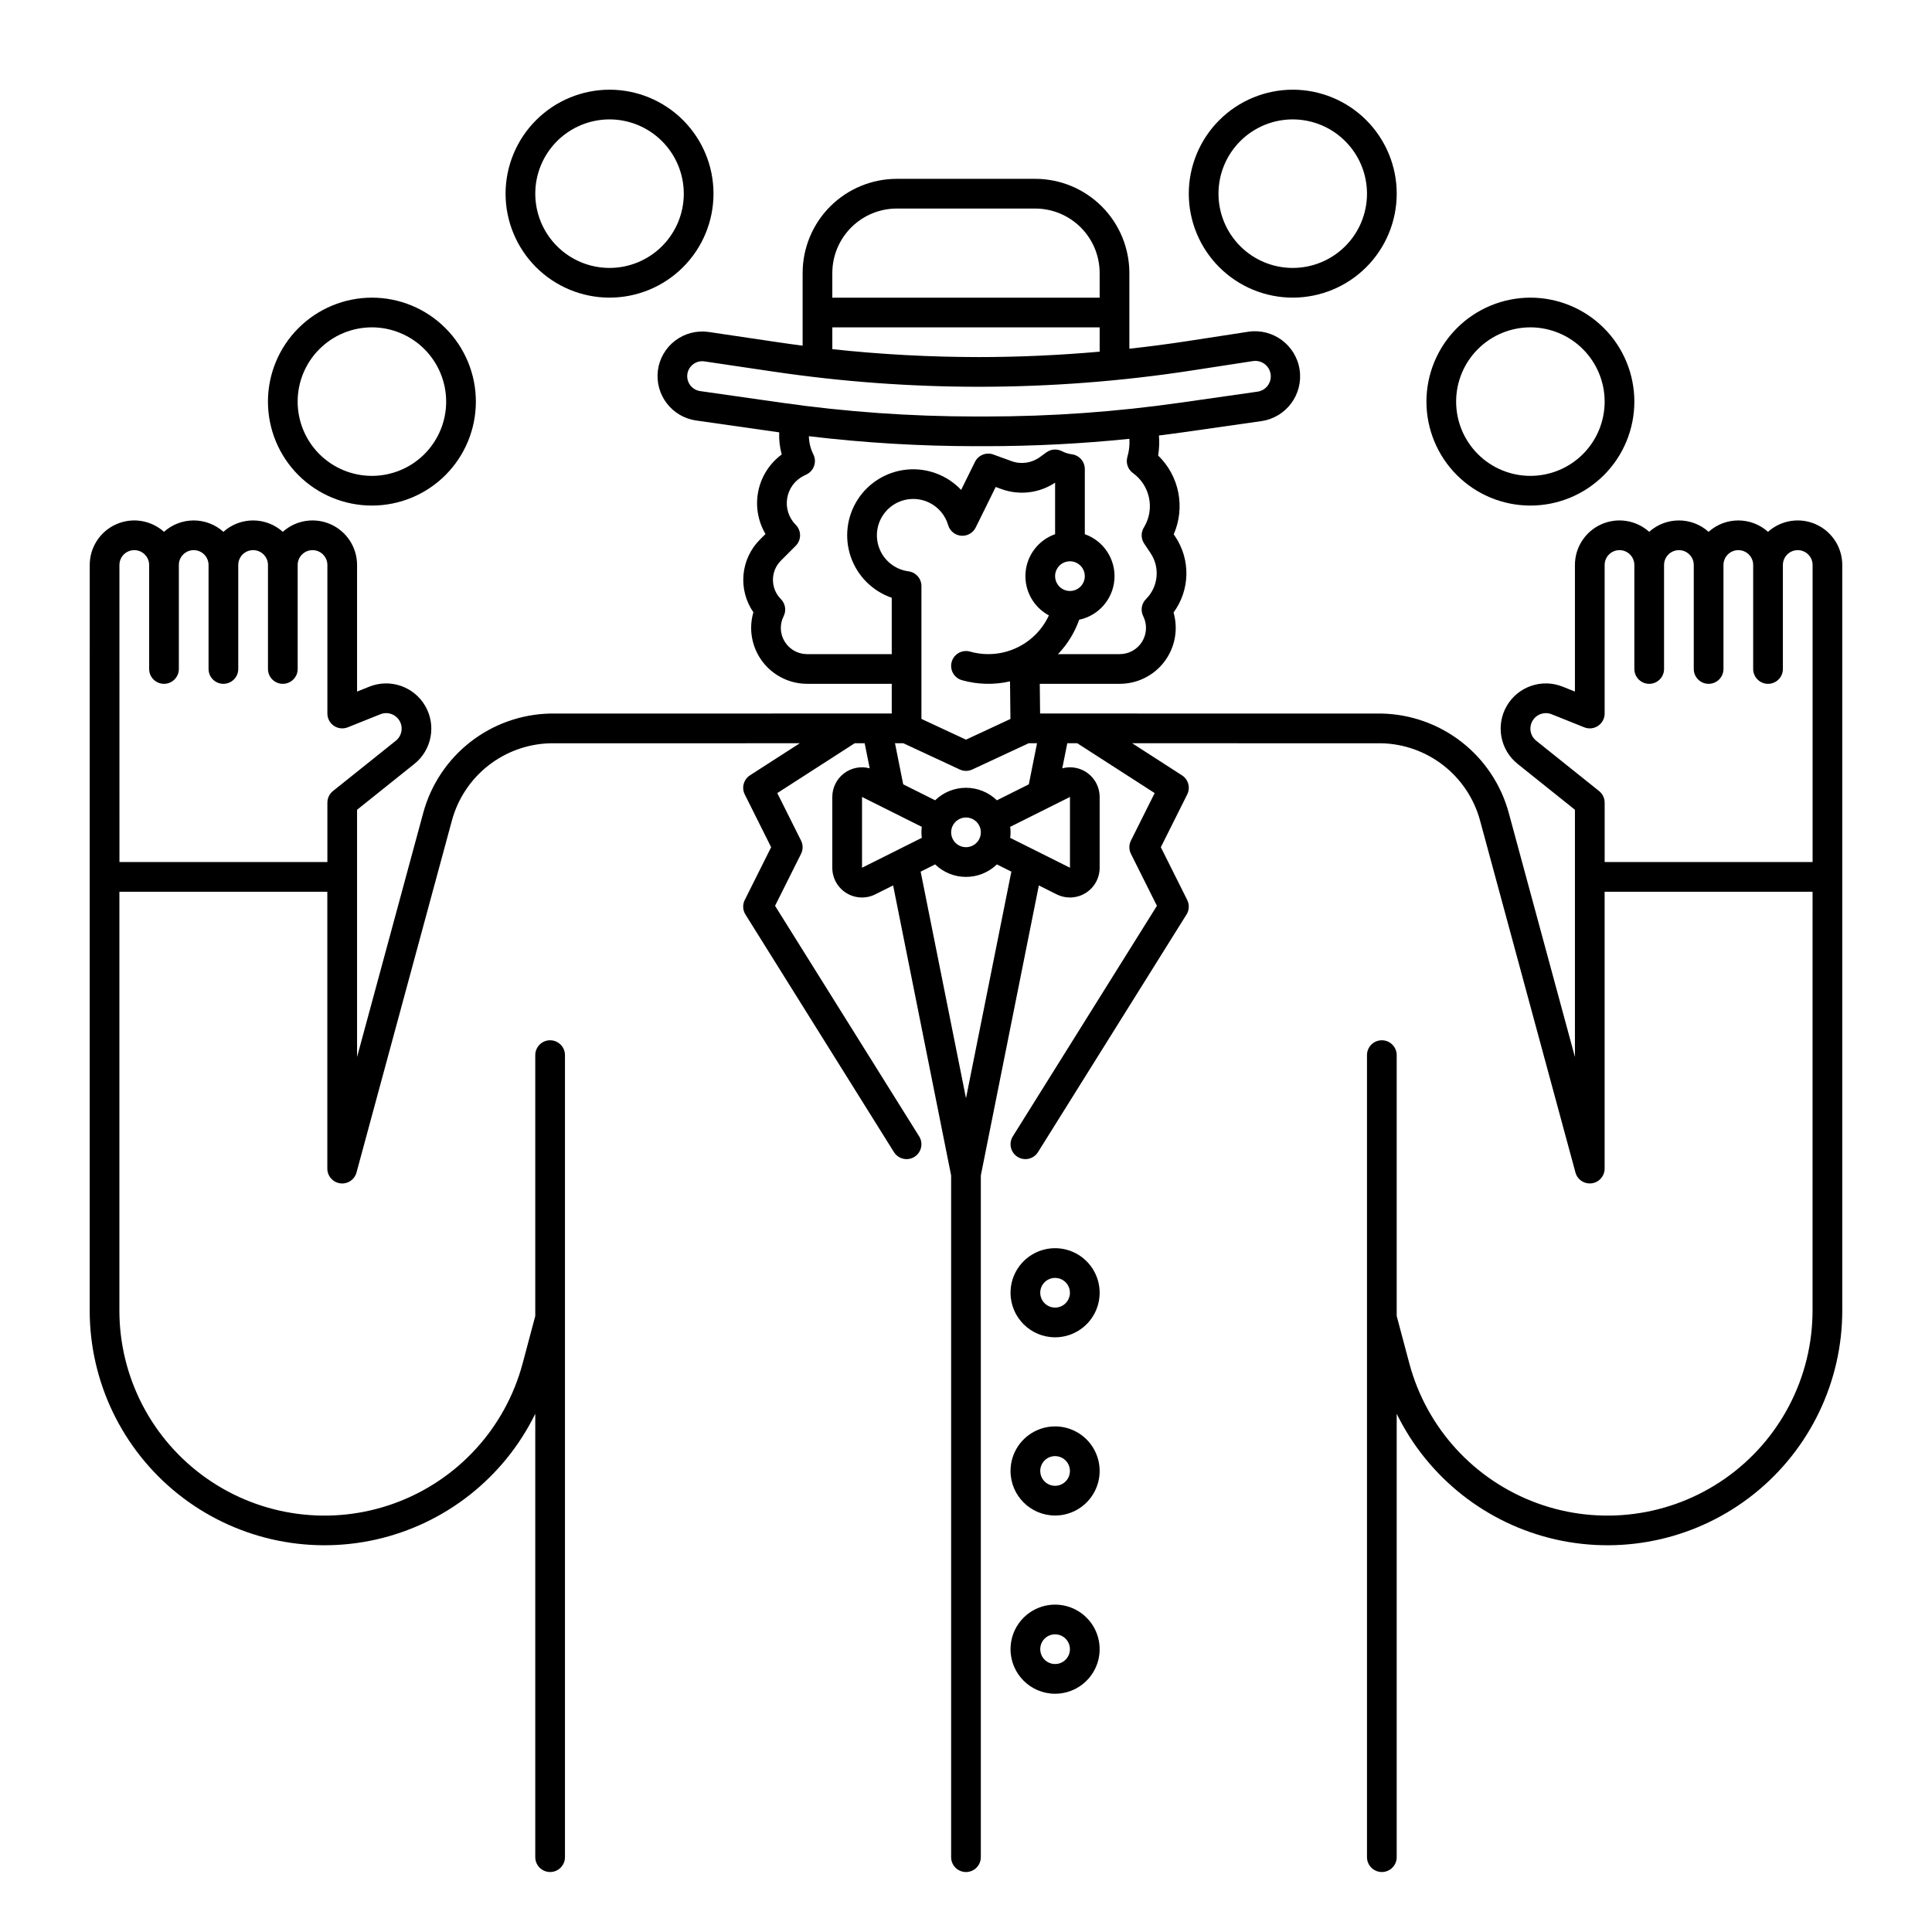
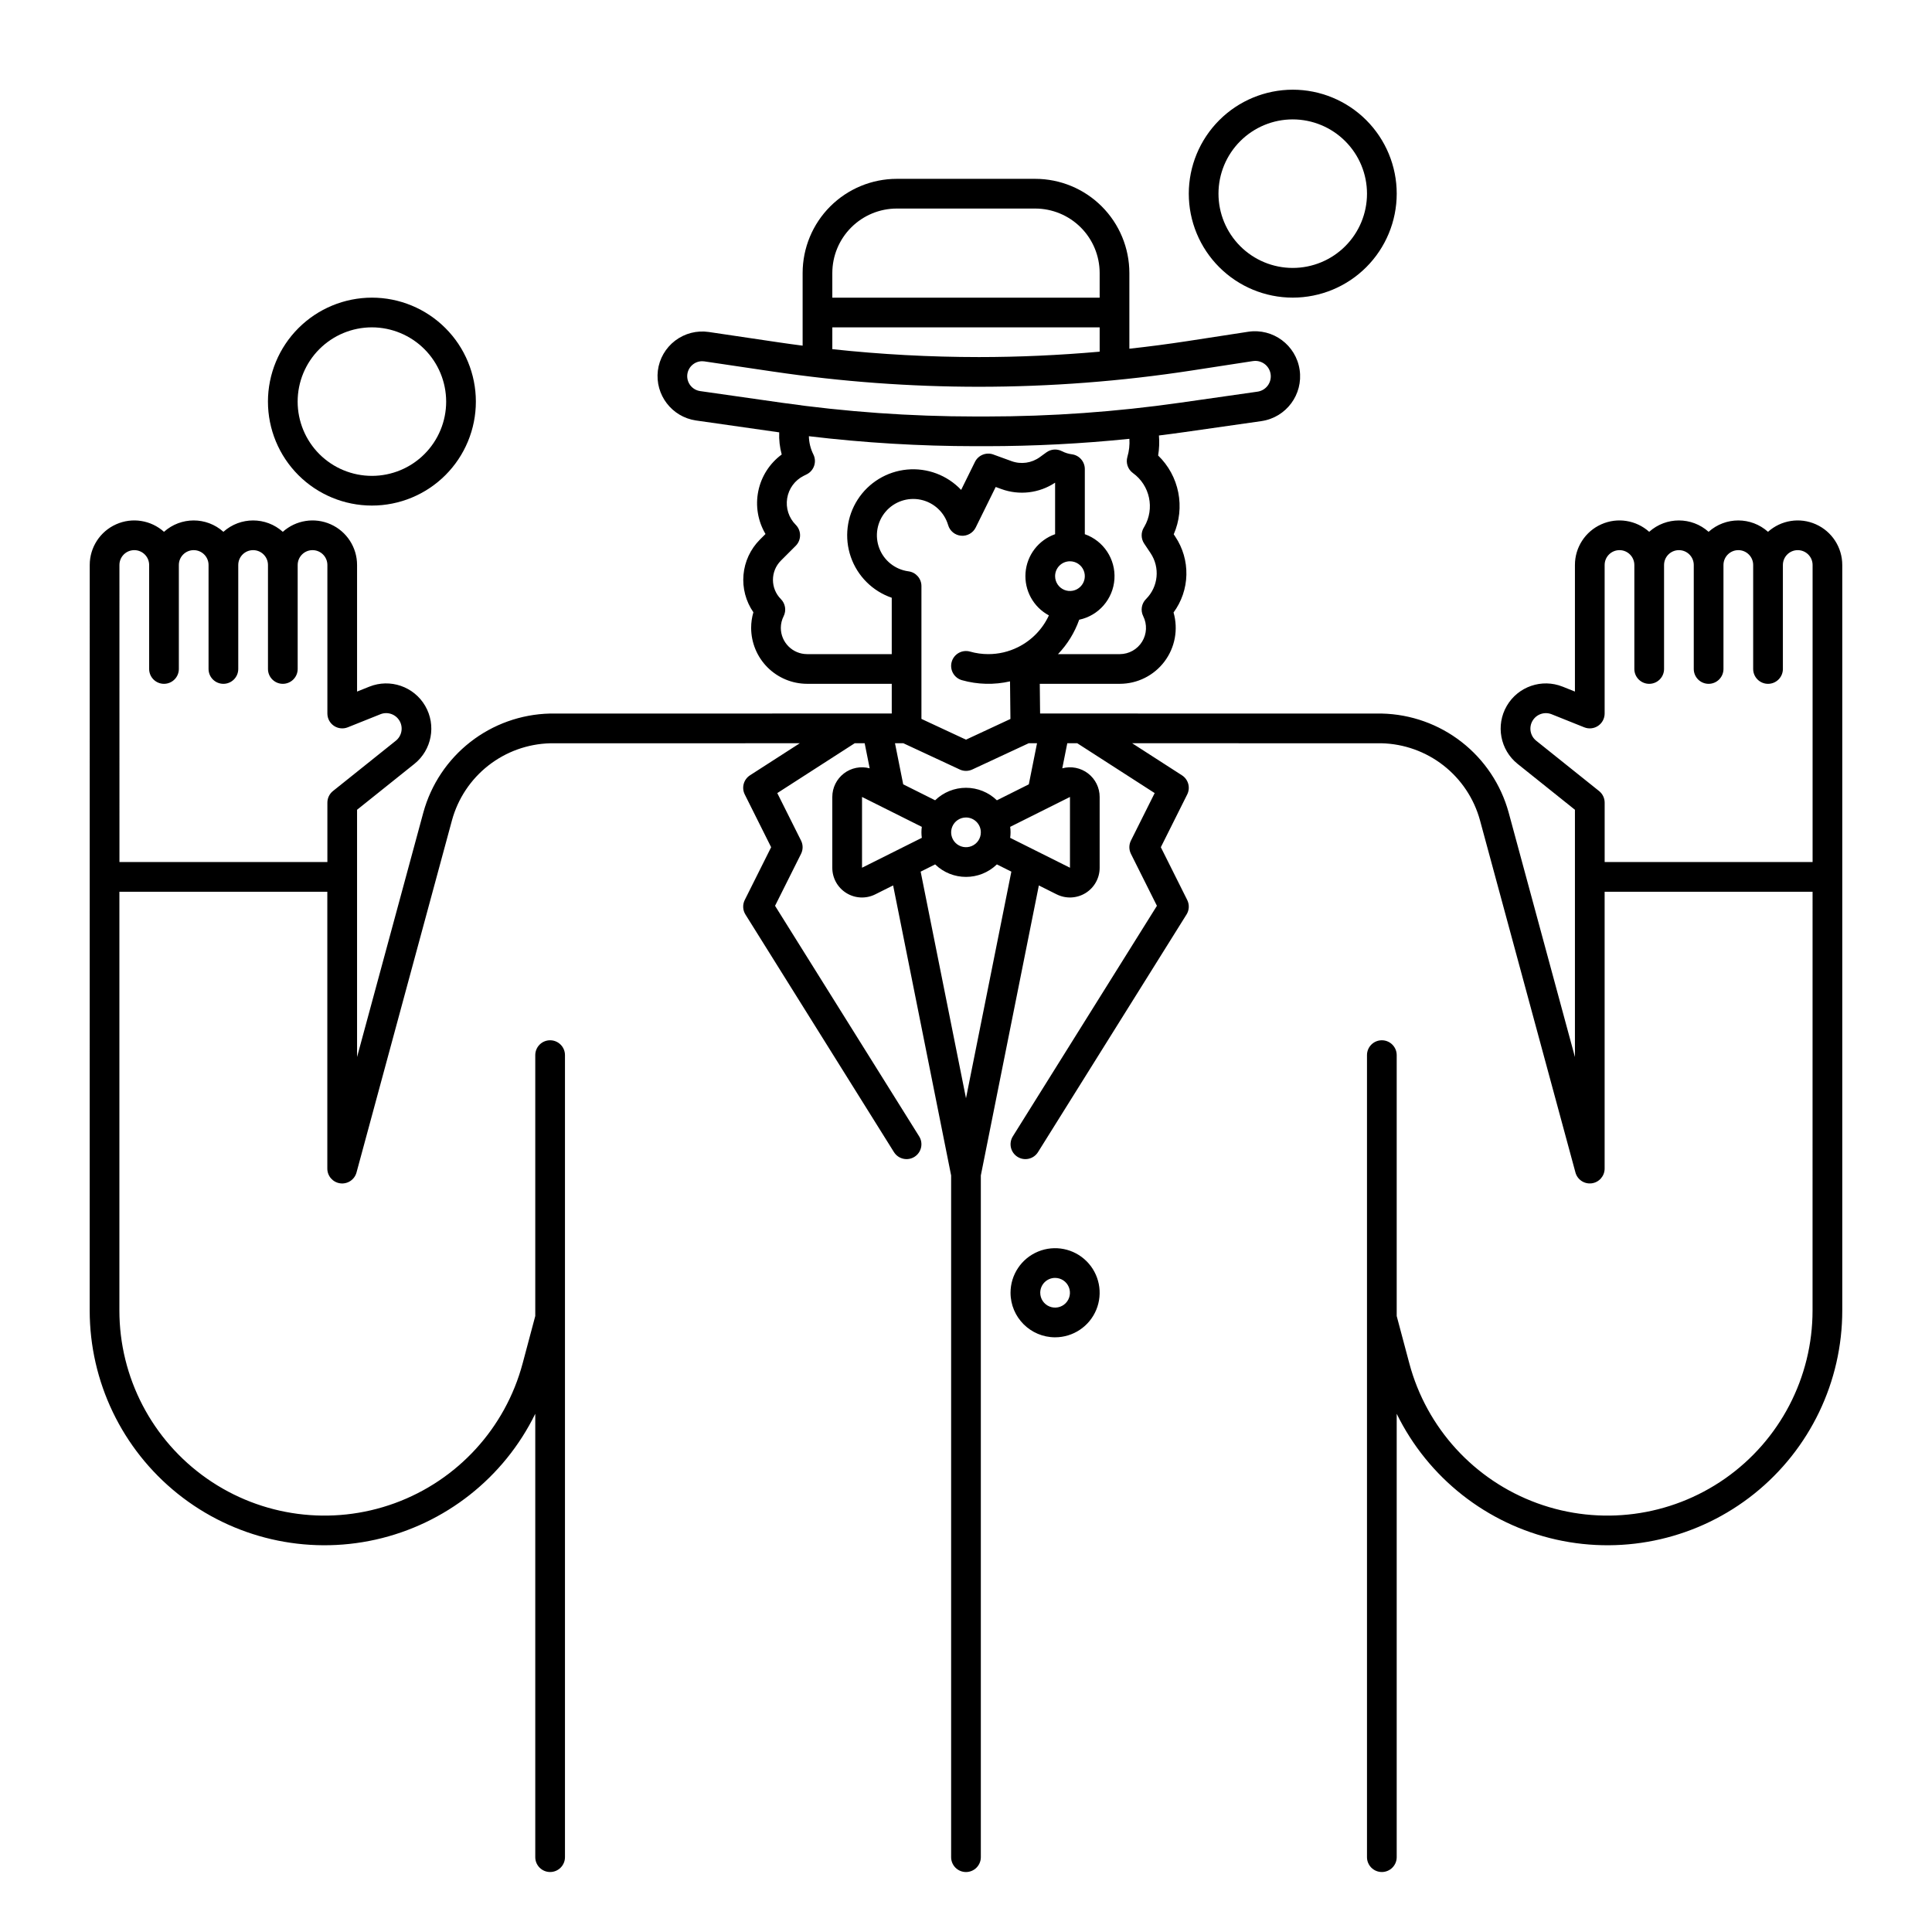
<svg xmlns="http://www.w3.org/2000/svg" fill="#000000" width="800px" height="800px" version="1.1" viewBox="144 144 512 512">
  <g>
    <path d="m167.77 491.29c0 18.883 8.574 36.746 23.312 48.555 14.734 11.809 34.039 16.285 52.469 12.168 18.43-4.121 33.992-16.387 42.301-33.344v117.5c0 2.172 1.762 3.934 3.934 3.934 2.176 0 3.938-1.762 3.938-3.934v-212.55c0-2.172-1.762-3.934-3.938-3.934-2.172 0-3.934 1.762-3.934 3.934v69.141l-3.344 12.547-0.004 0.004c-4.57 17.141-17.223 30.973-33.891 37.051-16.664 6.078-35.25 3.641-49.785-6.531-14.535-10.172-23.191-26.797-23.188-44.539v-110.96h55.105v73.367c0 1.969 1.461 3.637 3.418 3.898 1.953 0.258 3.801-0.969 4.316-2.871l25.309-93.371c1.574-5.734 4.953-10.812 9.633-14.48 4.684-3.668 10.418-5.734 16.363-5.894l66.172-0.012-13.199 8.496h0.004c-1.691 1.09-2.289 3.273-1.391 5.07l6.992 13.988-6.992 13.984v-0.004c-0.613 1.227-0.547 2.688 0.18 3.848l39.359 62.977h0.004c1.152 1.844 3.578 2.402 5.422 1.254 1.844-1.152 2.406-3.582 1.254-5.426l-38.191-61.105 6.887-13.77c0.555-1.109 0.555-2.414 0-3.519l-6.297-12.586 20.516-13.207h2.644l1.328 6.644c-2.359-0.637-4.887-0.141-6.828 1.352-1.941 1.488-3.082 3.797-3.078 6.242v18.758c-0.008 2.731 1.406 5.269 3.731 6.703 2.32 1.438 5.223 1.566 7.664 0.34l4.723-2.363 15.371 76.859v180.67c0 2.172 1.762 3.934 3.938 3.934 2.172 0 3.934-1.762 3.934-3.934v-180.67l15.375-76.852 4.723 2.363v-0.004c2.441 1.223 5.34 1.09 7.664-0.348 2.32-1.438 3.731-3.973 3.727-6.699v-18.758c0.004-2.445-1.137-4.754-3.078-6.242s-4.465-1.988-6.828-1.352l1.328-6.644h2.644l20.516 13.207-6.293 12.586c-0.555 1.105-0.555 2.41 0 3.519l6.887 13.77-38.191 61.105c-0.551 0.887-0.73 1.953-0.496 2.973 0.234 1.016 0.863 1.898 1.75 2.453 1.844 1.152 4.269 0.59 5.422-1.254l39.359-62.977h0.004c0.727-1.16 0.793-2.617 0.18-3.844l-6.992-13.984 6.992-13.984c0.898-1.797 0.297-3.984-1.391-5.07l-13.199-8.5 66.094 0.008h-0.004c5.961 0.145 11.711 2.207 16.41 5.875 4.695 3.672 8.086 8.754 9.668 14.5l25.309 93.371v0.004c0.516 1.902 2.363 3.129 4.316 2.867 1.953-0.258 3.414-1.926 3.418-3.898v-73.363h55.105l-0.004 110.96c0.004 17.742-8.648 34.367-23.184 44.539-14.535 10.172-33.121 12.609-49.789 6.531-16.664-6.078-29.316-19.91-33.887-37.051l-3.344-12.547v-69.145c0-2.172-1.766-3.934-3.938-3.934-2.176 0-3.938 1.762-3.938 3.934v212.55c0 2.172 1.762 3.934 3.938 3.934 2.172 0 3.938-1.762 3.938-3.934v-117.5c8.309 16.957 23.867 29.223 42.297 33.344 18.43 4.117 37.734-0.359 52.473-12.168 14.734-11.809 23.312-29.672 23.309-48.555v-197.56c0.004-4.656-2.734-8.883-6.988-10.781-4.25-1.902-9.223-1.121-12.691 1.988-4.481-4.019-11.266-4.019-15.742 0-4.481-4.019-11.266-4.019-15.746 0-3.469-3.109-8.441-3.891-12.691-1.988-4.254 1.898-6.992 6.125-6.988 10.781v33.543l-3.258-1.305v0.004c-5.512-2.207-11.809-0.043-14.797 5.09-2.988 5.129-1.766 11.676 2.871 15.383l15.184 12.152v65.527l-17.574-64.836c-2.039-7.398-6.41-13.941-12.461-18.656-6.051-4.719-13.461-7.359-21.133-7.531l-86.586-0.012h-3.984l-0.086-7.871h21.215c4.652-0.004 9.031-2.188 11.832-5.906 2.797-3.715 3.688-8.527 2.406-13 2.133-2.894 3.32-6.379 3.402-9.973 0.082-3.598-0.945-7.129-2.941-10.121l-0.414-0.621c1.52-3.488 1.941-7.356 1.203-11.086-0.738-3.734-2.602-7.152-5.336-9.797 0.289-1.754 0.359-3.535 0.211-5.305 2.25-0.277 4.496-0.578 6.734-0.895l20.469-2.922v-0.004c6.539-0.969 11.051-7.055 10.082-13.594-0.969-6.539-7.055-11.051-13.594-10.082l-16.191 2.492c-5.086 0.777-10.199 1.449-15.336 2.008v-20.074c-0.008-6.613-2.637-12.957-7.312-17.633s-11.016-7.305-17.629-7.312h-36.703c-6.613 0.008-12.957 2.637-17.633 7.312s-7.305 11.02-7.312 17.633v19.266c-2.164-0.281-4.328-0.578-6.488-0.898l-18.383-2.727h-0.004c-3.152-0.465-6.363 0.359-8.902 2.289-2.539 1.926-4.195 4.797-4.59 7.961-0.766 6.406 3.703 12.258 10.082 13.199l21.59 3.082c0.164 0.023 0.332 0.043 0.492 0.066h-0.004c-0.082 1.98 0.141 3.961 0.664 5.871-3.199 2.356-5.414 5.812-6.207 9.707-0.797 3.894-0.113 7.941 1.91 11.363l-1.496 1.496c-2.488 2.504-4.023 5.797-4.336 9.312s0.613 7.031 2.621 9.934c-0.395 1.344-0.594 2.734-0.594 4.133 0.008 3.93 1.57 7.699 4.348 10.477 2.781 2.777 6.547 4.344 10.477 4.348h22.438v7.871h-3.945l-86.664 0.012c-7.66 0.188-15.055 2.832-21.09 7.551-6.035 4.715-10.391 11.25-12.426 18.633l-17.574 64.836v-65.523l15.18-12.148c4.641-3.711 5.859-10.258 2.871-15.387-2.992-5.133-9.289-7.297-14.801-5.09l-3.25 1.301v-33.543c0.004-4.656-2.734-8.883-6.984-10.781-4.254-1.902-9.227-1.121-12.695 1.988-4.477-4.019-11.266-4.019-15.742 0-4.481-4.019-11.266-4.019-15.746 0-3.469-3.109-8.441-3.891-12.691-1.988-4.254 1.898-6.992 6.125-6.988 10.781zm383.34-150.99c-1.586-1.27-2.004-3.512-0.98-5.269 1.027-1.758 3.18-2.5 5.07-1.746l8.648 3.465c1.215 0.484 2.586 0.336 3.668-0.395 1.082-0.734 1.73-1.953 1.73-3.262v-39.359c0-2.176 1.762-3.938 3.938-3.938 2.172 0 3.934 1.762 3.934 3.938v27.551c0 2.176 1.766 3.938 3.938 3.938 2.176 0 3.938-1.762 3.938-3.938v-27.551c0-2.176 1.762-3.938 3.934-3.938 2.176 0 3.938 1.762 3.938 3.938v27.551c0 2.176 1.762 3.938 3.938 3.938 2.172 0 3.934-1.762 3.934-3.938v-27.551c0-2.176 1.762-3.938 3.938-3.938 2.172 0 3.934 1.762 3.934 3.938v27.551c0 2.176 1.766 3.938 3.938 3.938 2.176 0 3.938-1.762 3.938-3.938v-27.551c0-2.176 1.762-3.938 3.934-3.938 2.176 0 3.938 1.762 3.938 3.938v78.719h-55.105v-15.742c0-1.195-0.543-2.328-1.477-3.074zm-151.11 94.746-12.016-60.051 3.836-1.918h0.004c4.559 4.418 11.801 4.418 16.359 0l3.836 1.918zm0-82.273c-3.055 0-5.988 1.188-8.18 3.312l-8.461-4.231-2.176-10.891h2.203l14.957 6.961-0.004 0.004c1.055 0.488 2.269 0.488 3.324 0l14.957-6.961h2.203l-2.176 10.891-8.461 4.231-0.004-0.004c-2.195-2.125-5.129-3.312-8.184-3.312zm3.938 11.809h-0.004c0 1.594-0.957 3.027-2.43 3.637-1.469 0.609-3.164 0.273-4.289-0.852-1.125-1.129-1.461-2.82-0.852-4.293 0.609-1.469 2.043-2.43 3.637-2.43 1.043 0 2.043 0.418 2.781 1.156s1.152 1.738 1.152 2.781zm23.617-9.379v18.758l-15.844-7.922h-0.004c0.133-0.965 0.133-1.945 0-2.914zm-13.762-39.703h-0.004c-2.449 1.223-5.148 1.855-7.887 1.852-1.633 0-3.262-0.227-4.832-0.672-2.094-0.59-4.269 0.625-4.859 2.719-0.594 2.094 0.625 4.269 2.719 4.859 4.152 1.168 8.535 1.277 12.738 0.312l0.109 9.965-11.777 5.484-11.809-5.5v-35.207c0-1.98-1.473-3.652-3.434-3.902-3.504-0.465-6.473-2.809-7.734-6.109-1.262-3.301-0.613-7.027 1.688-9.711 2.297-2.68 5.883-3.887 9.336-3.144s6.223 3.316 7.219 6.707c0.453 1.559 1.816 2.68 3.434 2.82 1.617 0.145 3.156-0.723 3.875-2.18l5.297-10.738 1.496 0.547c4.746 1.734 10.039 1.109 14.246-1.688v13.652c-4.406 1.555-7.481 5.562-7.836 10.223-0.355 4.66 2.07 9.09 6.191 11.297-1.688 3.656-4.574 6.625-8.18 8.414zm13.758-22.75c1.59 0 3.027 0.957 3.637 2.43s0.273 3.164-0.855 4.289c-1.125 1.125-2.816 1.461-4.289 0.855-1.469-0.609-2.43-2.047-2.43-3.637 0-2.176 1.762-3.938 3.938-3.938zm-62.977-76.406c0.004-4.527 1.805-8.867 5.008-12.066 3.199-3.203 7.539-5.004 12.066-5.008h36.703c4.523 0.004 8.863 1.805 12.066 5.008 3.199 3.199 5 7.539 5.004 12.066v6.543h-70.848zm0 14.414h70.848v6.441c-10.652 0.938-21.352 1.43-32 1.43-12.977-0.004-25.945-0.703-38.848-2.094zm-13.457 19.965-21.59-3.082h0.004c-2.141-0.316-3.641-2.281-3.383-4.43 0.25-1.984 1.934-3.477 3.934-3.481 0.199 0 0.395 0.012 0.59 0.043l18.383 2.727 0.004-0.004c17.996 2.664 36.168 4 54.363 4.004 18.883-0.004 37.738-1.445 56.402-4.312l16.191-2.492v0.004c1.082-0.18 2.191 0.086 3.078 0.734 0.883 0.645 1.473 1.621 1.633 2.707 0.16 1.082-0.121 2.188-0.777 3.062-0.66 0.875-1.645 1.453-2.731 1.598l-20.469 2.922c-17.008 2.426-34.164 3.648-51.344 3.652h-2.941c-17.18-0.004-34.34-1.227-51.348-3.652zm6.766 66.629c-3.836-0.008-6.945-3.113-6.957-6.949 0.004-1.078 0.258-2.141 0.746-3.102 0.758-1.512 0.461-3.34-0.734-4.539-2.797-2.816-2.797-7.363 0-10.18l3.938-3.938c1.535-1.535 1.535-4.027 0-5.566-1.84-1.84-2.684-4.457-2.266-7.023 0.418-2.57 2.043-4.785 4.371-5.949l0.809-0.402c1.941-0.973 2.731-3.336 1.758-5.281-0.746-1.5-1.152-3.144-1.188-4.82 14.637 1.754 29.363 2.637 44.105 2.644h2.941c12.656-0.008 25.305-0.66 37.895-1.953 0.105 1.613-0.074 3.231-0.527 4.781-0.469 1.598 0.121 3.316 1.465 4.293 4.516 3.258 5.824 9.406 3.023 14.219l-0.148 0.246c-0.785 1.309-0.746 2.949 0.102 4.219l1.707 2.551-0.004-0.004c2.551 3.824 2.043 8.918-1.215 12.16-1.199 1.199-1.496 3.031-0.734 4.547 1.074 2.148 0.961 4.703-0.305 6.75-1.262 2.047-3.492 3.293-5.898 3.297h-16.387c2.5-2.606 4.414-5.715 5.617-9.117 5.176-1.09 8.992-5.492 9.34-10.77 0.344-5.277-2.863-10.141-7.848-11.898v-17.27c-0.004-1.973-1.465-3.644-3.426-3.902-0.922-0.121-1.816-0.398-2.644-0.824-1.32-0.684-2.914-0.562-4.113 0.312l-1.734 1.258c-2.168 1.586-4.988 1.984-7.512 1.062l-4.812-1.75 0.004-0.004c-1.887-0.684-3.988 0.16-4.879 1.961l-3.66 7.422v-0.004c-3.695-3.902-8.98-5.887-14.332-5.387-5.352 0.504-10.176 3.434-13.086 7.957-2.91 4.519-3.578 10.125-1.816 15.203 1.762 5.078 5.758 9.066 10.844 10.812v14.938zm30.406 45.773c-0.133 0.965-0.133 1.945 0 2.914l-15.844 7.922v-18.758zm-212.64-69.391c0-2.176 1.762-3.938 3.938-3.938 2.172 0 3.938 1.762 3.938 3.938v27.551c0 2.176 1.762 3.938 3.934 3.938 2.176 0 3.938-1.762 3.938-3.938v-27.551c0-2.176 1.762-3.938 3.934-3.938 2.176 0 3.938 1.762 3.938 3.938v27.551c0 2.176 1.762 3.938 3.938 3.938 2.172 0 3.934-1.762 3.934-3.938v-27.551c0-2.176 1.762-3.938 3.938-3.938 2.172 0 3.938 1.762 3.938 3.938v27.551c0 2.176 1.762 3.938 3.934 3.938 2.176 0 3.938-1.762 3.938-3.938v-27.551c0-2.176 1.762-3.938 3.934-3.938 2.176 0 3.938 1.762 3.938 3.938v39.359c0 1.309 0.648 2.527 1.73 3.262 1.082 0.73 2.457 0.879 3.668 0.395l8.645-3.461v-0.004c1.891-0.758 4.051-0.02 5.078 1.742 1.027 1.758 0.605 4.004-0.984 5.277l-16.66 13.332c-0.934 0.746-1.477 1.879-1.477 3.074v15.742h-55.105z" />
    <path d="m423.61 498.4c4.777 0 9.082-2.875 10.91-7.289 1.828-4.414 0.816-9.492-2.559-12.867-3.379-3.379-8.457-4.387-12.867-2.562-4.414 1.828-7.293 6.137-7.293 10.91 0.008 6.519 5.293 11.801 11.809 11.809zm0-15.742c1.594 0 3.027 0.957 3.637 2.43 0.609 1.469 0.273 3.164-0.852 4.289s-2.82 1.461-4.289 0.852c-1.473-0.609-2.43-2.043-2.43-3.637 0-2.172 1.762-3.934 3.934-3.934z" />
-     <path d="m423.61 545.63c4.777 0 9.082-2.879 10.91-7.293 1.828-4.41 0.816-9.488-2.559-12.867-3.379-3.375-8.457-4.387-12.867-2.559-4.414 1.828-7.293 6.133-7.293 10.91 0.008 6.516 5.293 11.801 11.809 11.809zm0-15.742v-0.004c1.594 0 3.027 0.961 3.637 2.43 0.609 1.473 0.273 3.164-0.852 4.289s-2.82 1.465-4.289 0.855c-1.473-0.609-2.43-2.047-2.43-3.637 0-2.176 1.762-3.938 3.934-3.938z" />
-     <path d="m423.61 592.86c4.777 0 9.082-2.879 10.91-7.289 1.828-4.414 0.816-9.492-2.559-12.867-3.379-3.379-8.457-4.391-12.867-2.562-4.414 1.828-7.293 6.133-7.293 10.91 0.008 6.519 5.293 11.801 11.809 11.809zm0-15.742v-0.004c1.594 0 3.027 0.961 3.637 2.43 0.609 1.473 0.273 3.164-0.852 4.293-1.125 1.125-2.82 1.461-4.289 0.852-1.473-0.609-2.43-2.043-2.43-3.637 0-2.172 1.762-3.938 3.934-3.938z" />
    <path d="m215.01 250.43c0 7.309 2.902 14.316 8.066 19.484 5.168 5.164 12.176 8.066 19.484 8.066s14.316-2.902 19.48-8.066c5.168-5.168 8.07-12.176 8.07-19.484 0-7.309-2.902-14.316-8.07-19.48-5.164-5.168-12.172-8.07-19.48-8.07-7.305 0.008-14.309 2.914-19.473 8.078-5.168 5.164-8.07 12.168-8.078 19.473zm47.23 0c0 5.219-2.074 10.227-5.766 13.918-3.688 3.688-8.695 5.762-13.914 5.762s-10.227-2.074-13.918-5.762c-3.688-3.691-5.762-8.699-5.762-13.918s2.074-10.227 5.762-13.914c3.691-3.691 8.699-5.766 13.918-5.766 5.219 0.008 10.219 2.082 13.91 5.769 3.688 3.691 5.762 8.691 5.769 13.91z" />
-     <path d="m277.98 195.32c0 7.309 2.906 14.316 8.07 19.484 5.168 5.168 12.176 8.07 19.484 8.07 7.305 0 14.312-2.902 19.48-8.07 5.168-5.168 8.07-12.176 8.07-19.484 0-7.305-2.902-14.312-8.07-19.48s-12.176-8.07-19.48-8.07c-7.305 0.008-14.309 2.914-19.473 8.078-5.168 5.168-8.07 12.168-8.082 19.473zm47.23 0h0.004c0 5.223-2.074 10.227-5.766 13.918-3.691 3.691-8.695 5.766-13.914 5.766s-10.227-2.074-13.918-5.766c-3.691-3.691-5.762-8.695-5.762-13.918 0-5.219 2.07-10.223 5.762-13.914 3.691-3.691 8.699-5.766 13.918-5.766 5.215 0.008 10.219 2.082 13.91 5.773 3.688 3.688 5.762 8.691 5.769 13.906z" />
-     <path d="m522.02 250.43c0 7.309 2.902 14.316 8.07 19.484 5.164 5.164 12.172 8.066 19.48 8.066s14.316-2.902 19.484-8.066c5.164-5.168 8.066-12.176 8.066-19.484 0-7.309-2.902-14.316-8.066-19.48-5.168-5.168-12.176-8.07-19.484-8.07-7.305 0.008-14.309 2.914-19.473 8.078-5.164 5.164-8.07 12.168-8.078 19.473zm47.23 0c0 5.219-2.074 10.227-5.762 13.918-3.691 3.688-8.699 5.762-13.918 5.762s-10.227-2.074-13.914-5.762c-3.691-3.691-5.766-8.699-5.766-13.918s2.074-10.227 5.766-13.914c3.688-3.691 8.695-5.766 13.914-5.766 5.219 0.008 10.219 2.082 13.91 5.769 3.688 3.691 5.766 8.691 5.769 13.91z" />
    <path d="m459.04 195.32c0 7.309 2.902 14.316 8.07 19.484 5.168 5.168 12.176 8.07 19.48 8.07 7.309 0 14.316-2.902 19.484-8.07 5.164-5.168 8.07-12.176 8.07-19.484 0-7.305-2.906-14.312-8.07-19.48-5.168-5.168-12.176-8.07-19.484-8.07-7.305 0.008-14.309 2.914-19.473 8.078-5.164 5.168-8.07 12.168-8.078 19.473zm47.23 0c0 5.223-2.07 10.227-5.762 13.918-3.691 3.691-8.699 5.766-13.918 5.766s-10.223-2.074-13.914-5.766c-3.691-3.691-5.766-8.695-5.766-13.918 0-5.219 2.074-10.223 5.766-13.914 3.691-3.691 8.695-5.766 13.914-5.766 5.219 0.008 10.223 2.082 13.91 5.773 3.691 3.688 5.766 8.691 5.769 13.906z" />
  </g>
</svg>